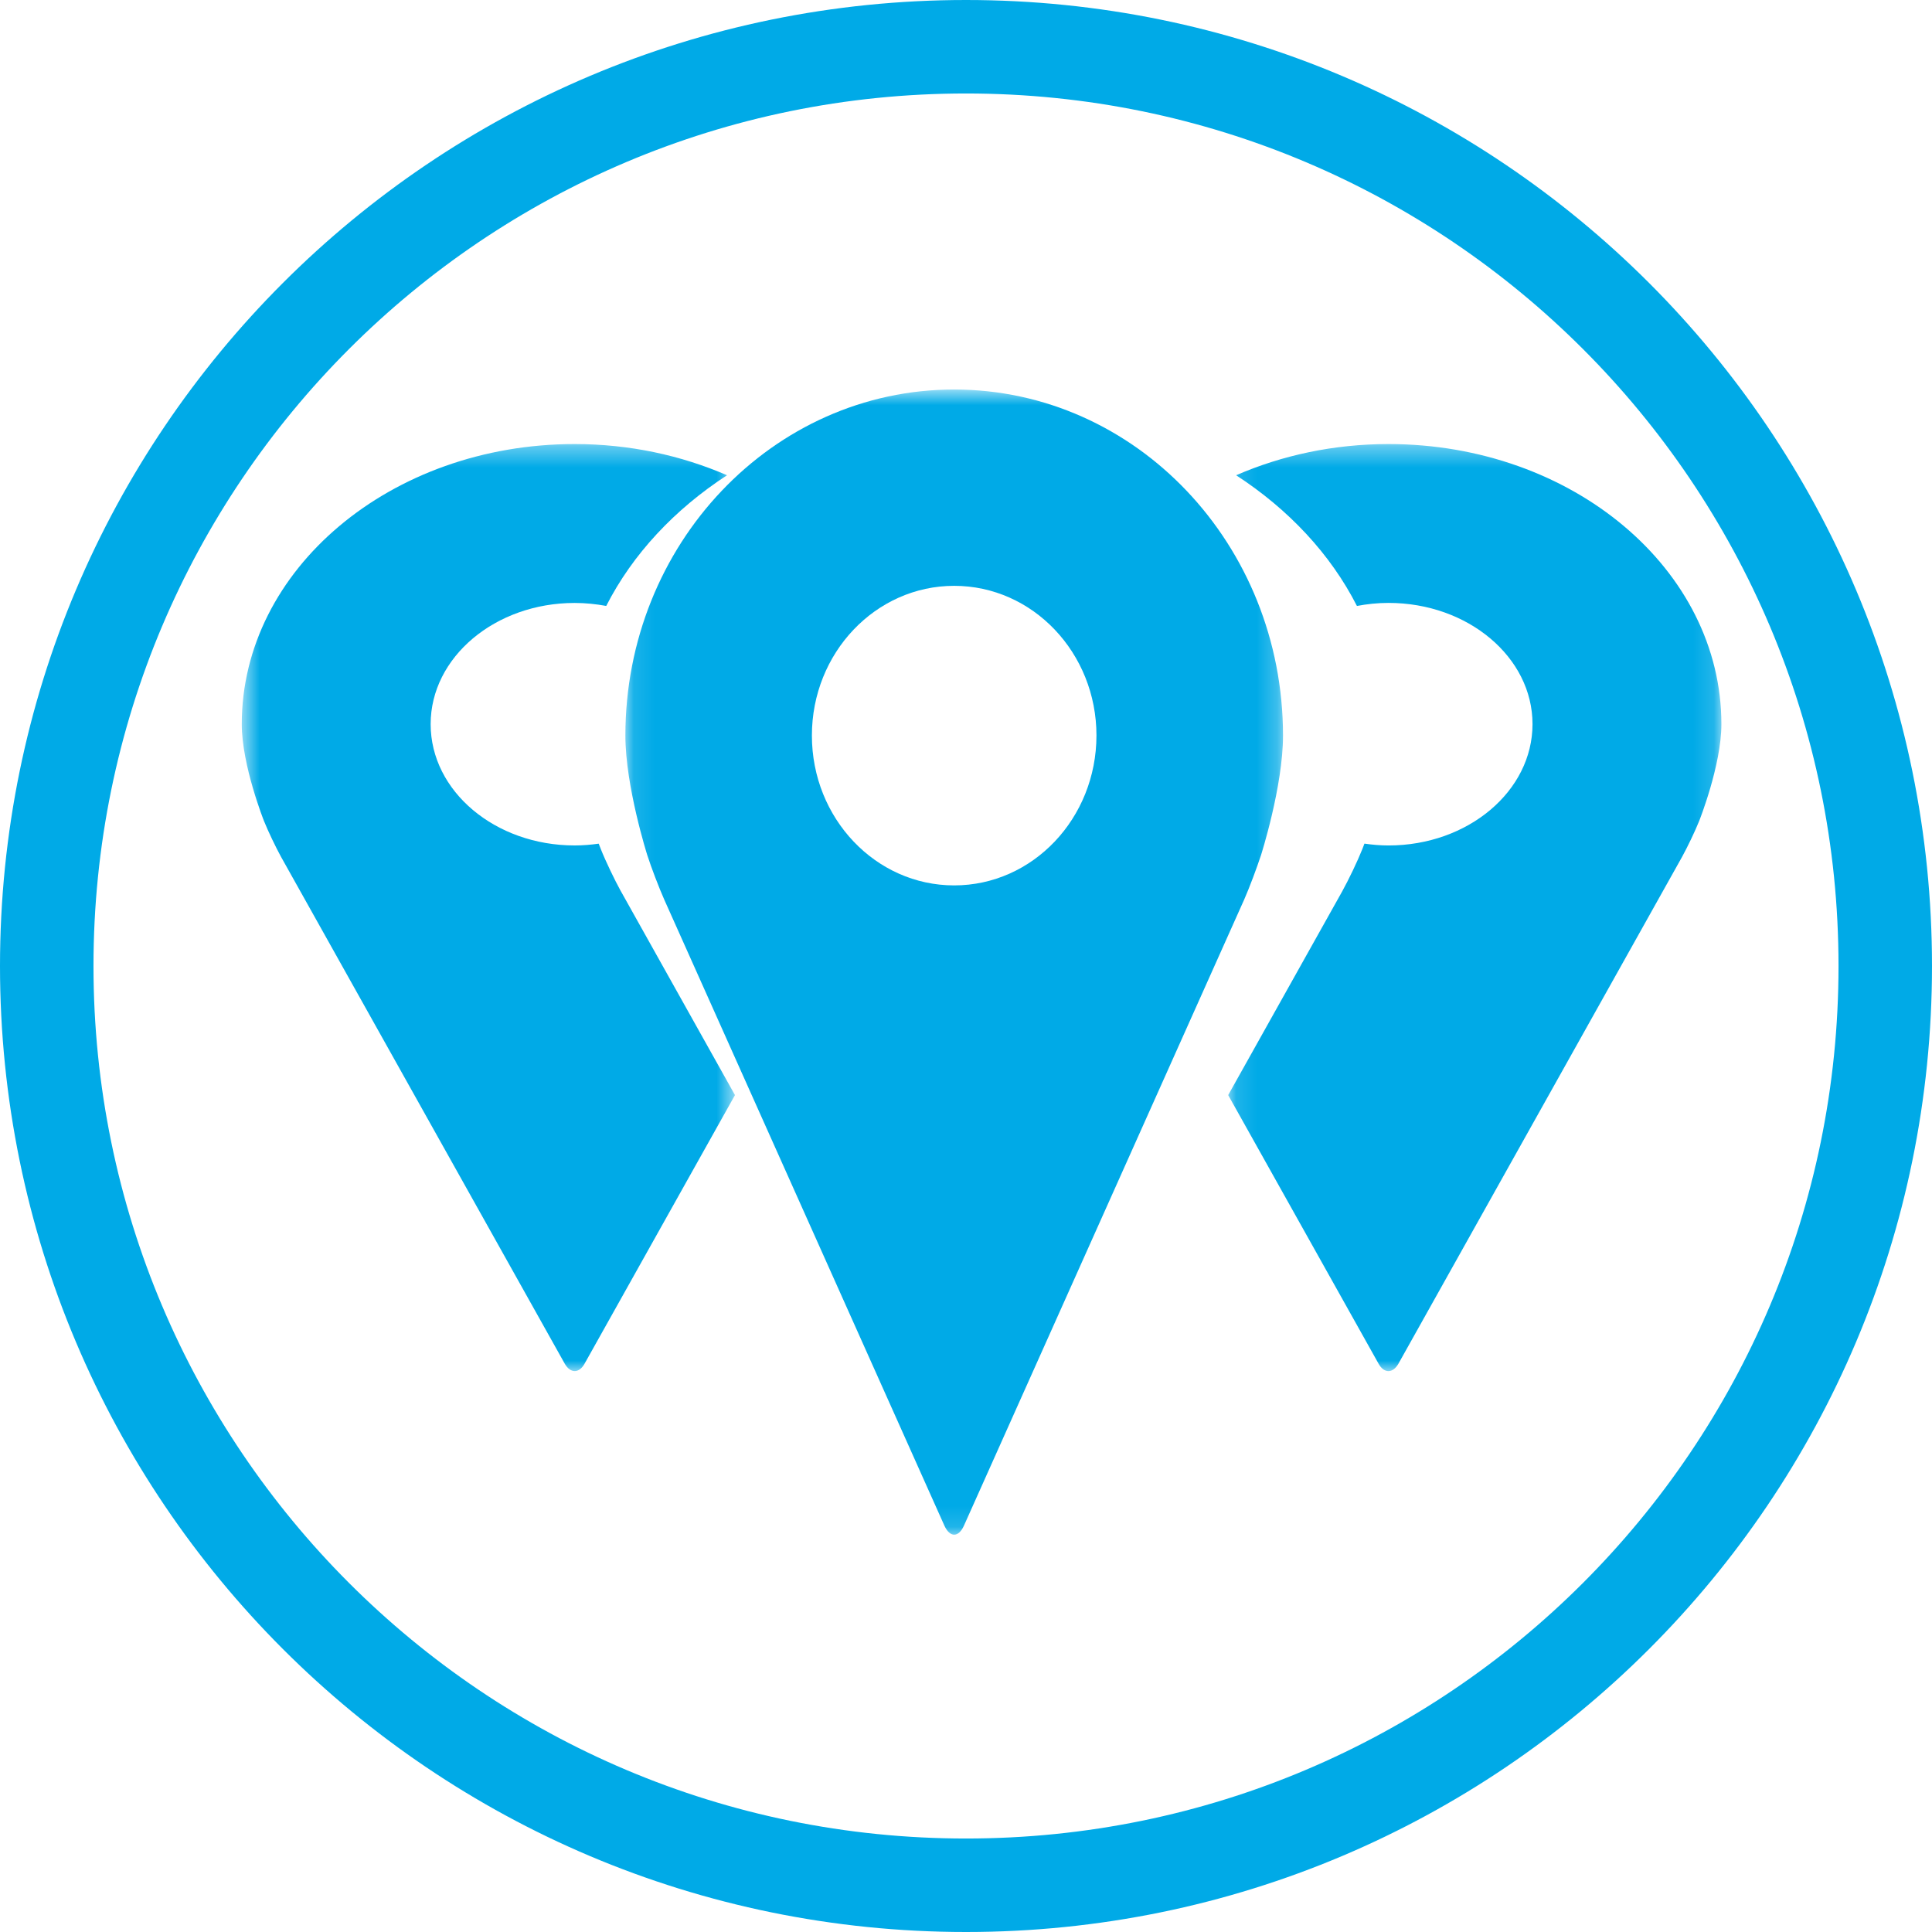
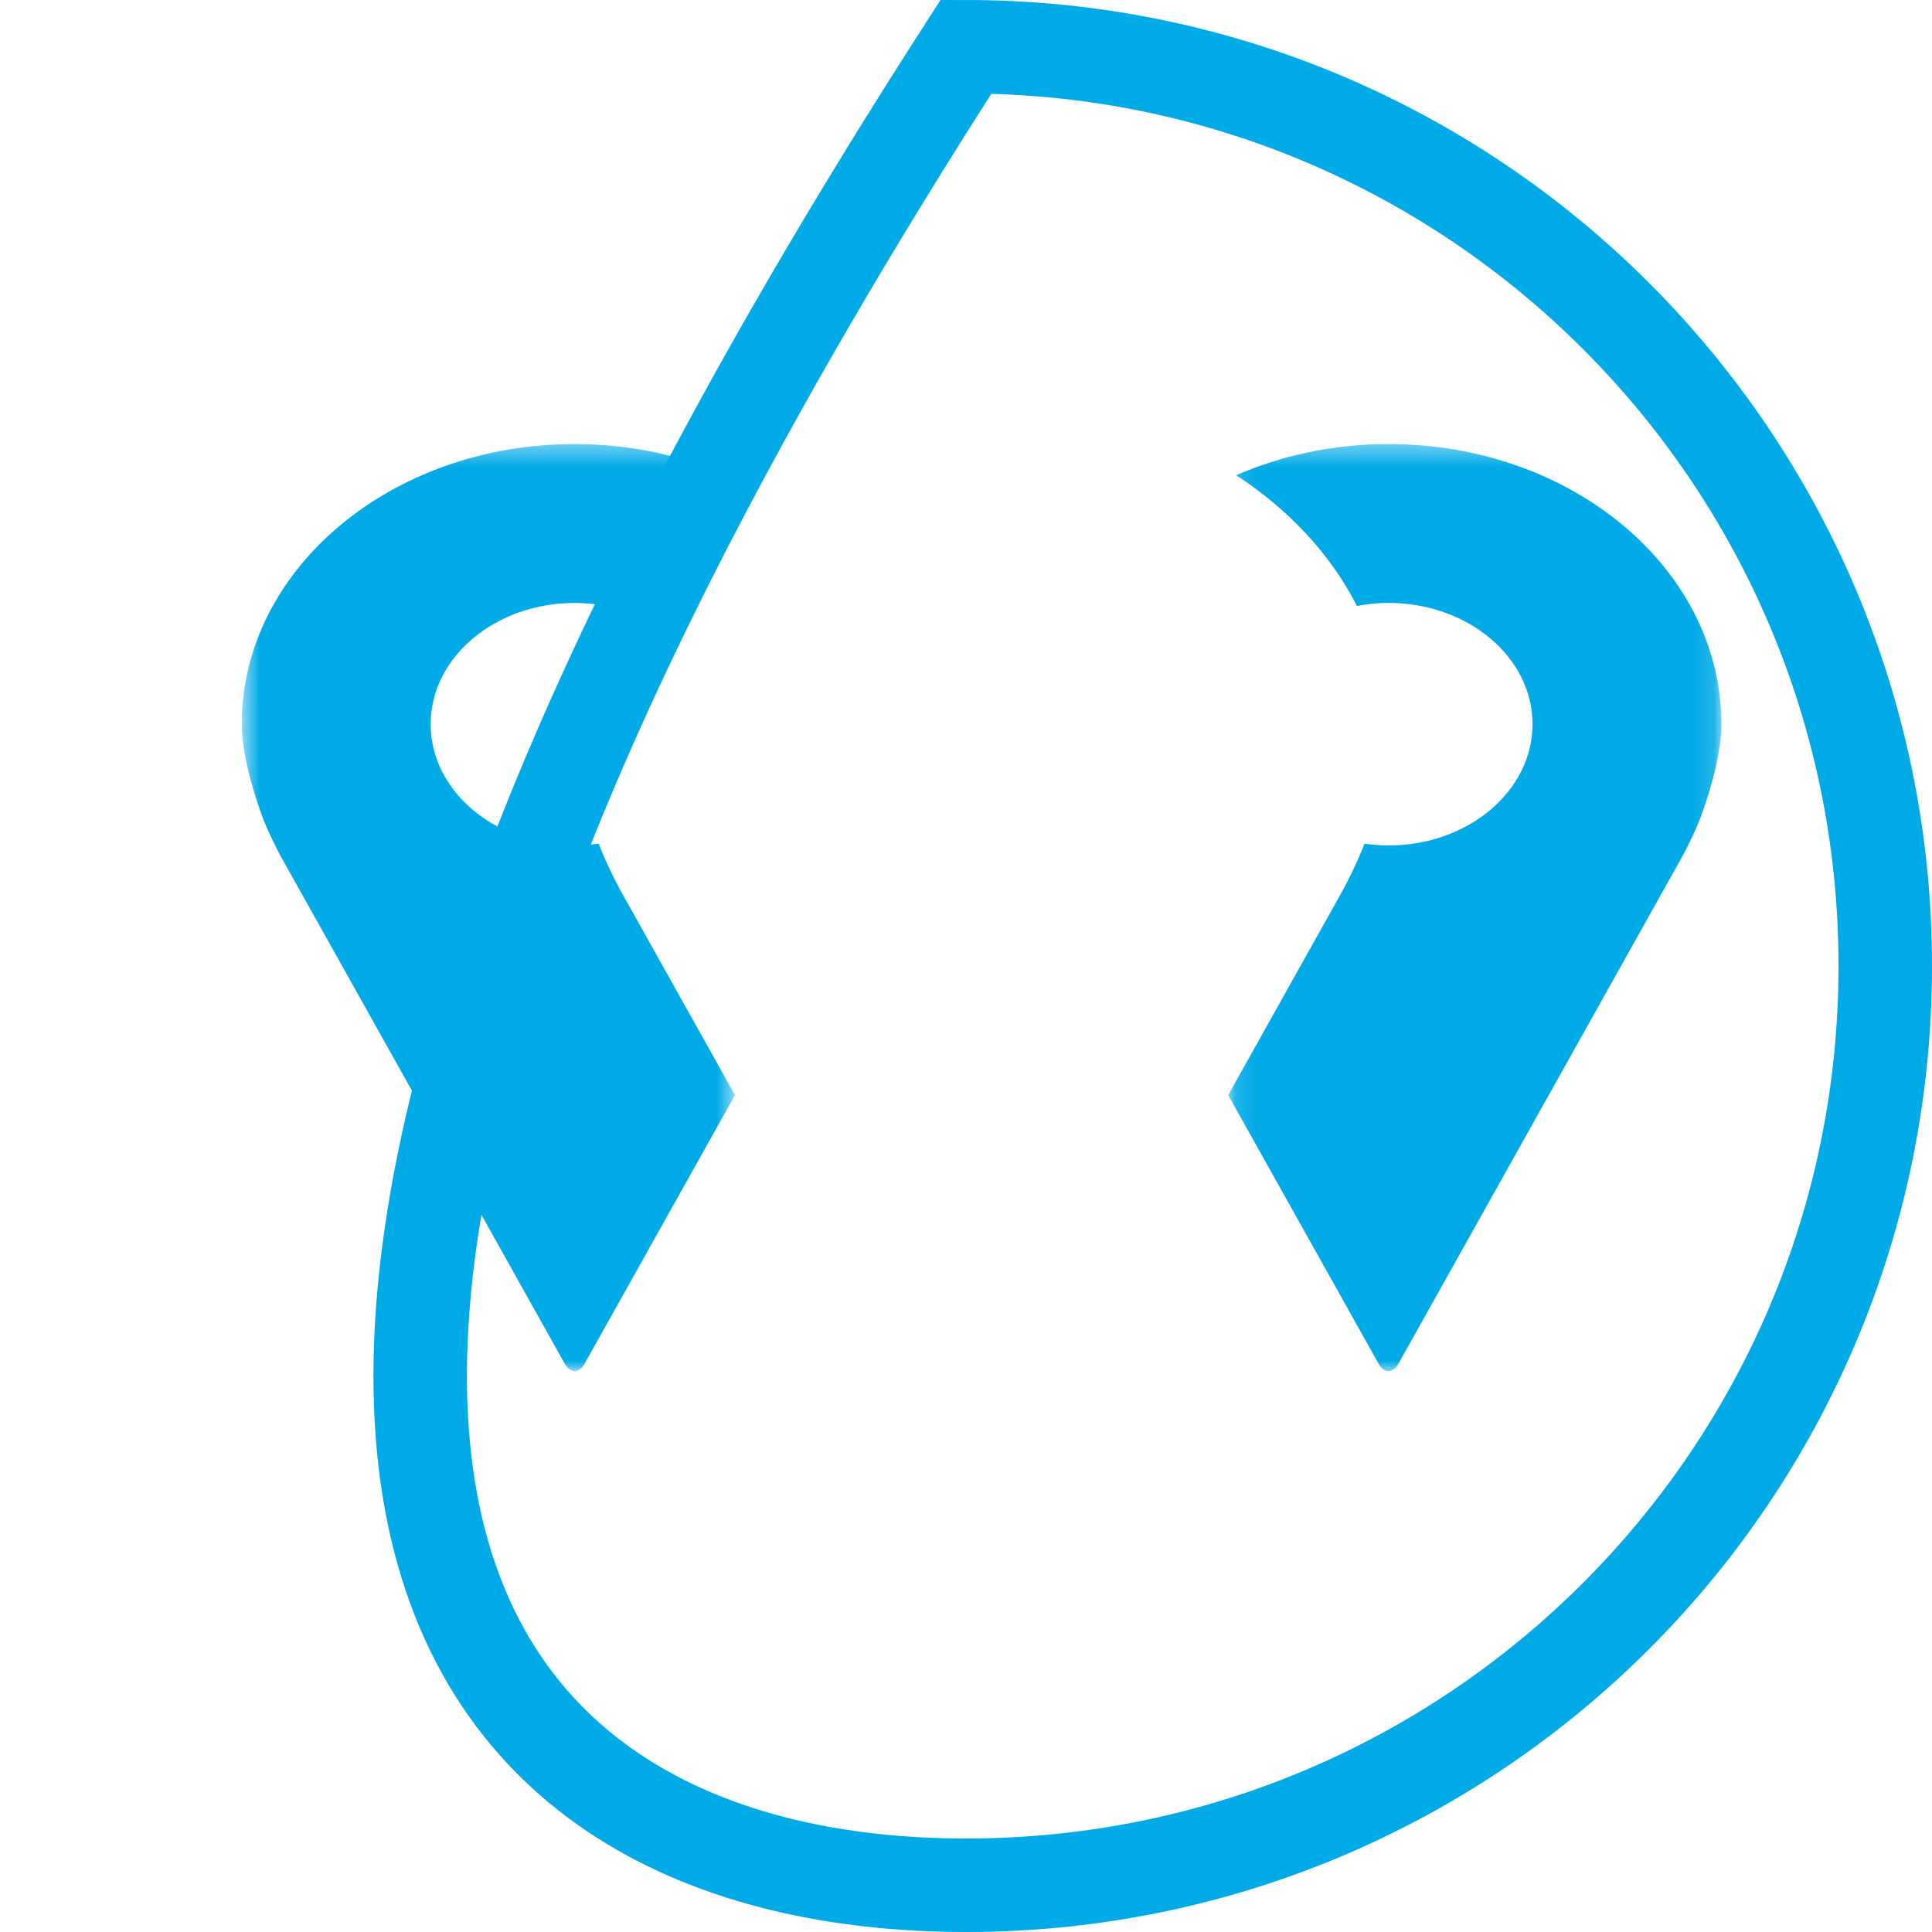
<svg xmlns="http://www.w3.org/2000/svg" width="93" height="93" viewBox="0 0 93 93" fill="none">
-   <path d="M46.5 90.75C70.939 90.75 90.75 70.939 90.75 46.5C90.75 22.061 70.939 2.25 46.5 2.25C22.061 2.25 2.25 22.061 2.25 46.5C2.25 70.939 22.061 90.75 46.5 90.75Z" stroke="#00AAE7" stroke-width="4.5" />
+   <path d="M46.5 90.75C70.939 90.75 90.75 70.939 90.75 46.5C90.75 22.061 70.939 2.25 46.5 2.25C2.25 70.939 22.061 90.75 46.5 90.75Z" stroke="#00AAE7" stroke-width="4.5" />
  <mask id="mask0" mask-type="alpha" maskUnits="userSpaceOnUse" x="11" y="21" width="25" height="45">
    <path d="M11.638 21.375H35.379V66H11.638V21.375Z" fill="white" />
  </mask>
  <g mask="url(#mask0)">
    <path fill-rule="evenodd" clip-rule="evenodd" d="M29.888 42.905C29.586 42.356 29.149 41.449 28.922 40.873C28.922 40.873 28.882 40.776 28.82 40.611C28.442 40.664 28.059 40.697 27.662 40.697C23.836 40.697 20.73 38.085 20.73 34.858C20.73 31.638 23.836 29.024 27.662 29.024C28.185 29.024 28.692 29.078 29.182 29.168C30.452 26.673 32.475 24.518 34.996 22.877C32.796 21.923 30.306 21.375 27.662 21.375C18.814 21.375 11.638 27.411 11.638 34.86C11.638 36.84 12.708 39.522 12.708 39.522C12.903 40.009 13.275 40.785 13.532 41.252L27.188 65.649C27.456 66.116 27.876 66.116 28.136 65.649L35.379 52.714L29.889 42.904L29.888 42.905Z" fill="#00AAE7" />
  </g>
  <mask id="mask1" mask-type="alpha" maskUnits="userSpaceOnUse" x="30" y="18" width="32" height="56">
-     <path d="M30.104 18.75H61.759V73.875H30.104V18.75Z" fill="white" />
-   </mask>
+     </mask>
  <g mask="url(#mask1)">
    <path fill-rule="evenodd" clip-rule="evenodd" d="M45.93 42.62C42.15 42.62 39.082 39.391 39.082 35.405C39.082 31.426 42.15 28.2 45.93 28.2C49.713 28.2 52.78 31.426 52.78 35.405C52.776 39.394 49.713 42.62 45.93 42.62V42.62ZM45.93 18.75C37.191 18.75 30.104 26.204 30.104 35.408C30.104 37.853 31.159 41.168 31.159 41.168C31.353 41.77 31.72 42.728 31.975 43.304L45.462 73.444C45.725 74.018 46.14 74.018 46.399 73.444L59.89 43.304C60.145 42.728 60.501 41.768 60.7 41.167C60.7 41.167 61.76 37.853 61.76 35.407C61.756 26.203 54.671 18.75 45.929 18.75" fill="#00AAE7" />
  </g>
  <mask id="mask2" mask-type="alpha" maskUnits="userSpaceOnUse" x="59" y="21" width="24" height="45">
    <path d="M59.12 21.375H82.862V66H59.12V21.375Z" fill="white" />
  </mask>
  <g mask="url(#mask2)">
    <path fill-rule="evenodd" clip-rule="evenodd" d="M64.611 42.903C64.914 42.358 65.351 41.447 65.578 40.874C65.578 40.874 65.618 40.774 65.68 40.609C66.058 40.663 66.441 40.698 66.838 40.698C70.664 40.698 73.77 38.083 73.77 34.856C73.77 31.636 70.664 29.022 66.838 29.022C66.315 29.022 65.808 29.076 65.318 29.169C64.048 26.671 62.025 24.516 59.503 22.877C61.703 21.921 64.193 21.375 66.838 21.375C75.686 21.375 82.862 27.409 82.862 34.859C82.862 36.839 81.792 39.521 81.792 39.521C81.597 40.011 81.224 40.783 80.967 41.251L67.312 65.65C67.044 66.117 66.623 66.117 66.363 65.65L59.121 52.714L64.611 42.904V42.903Z" fill="#00AAE7" />
  </g>
</svg>